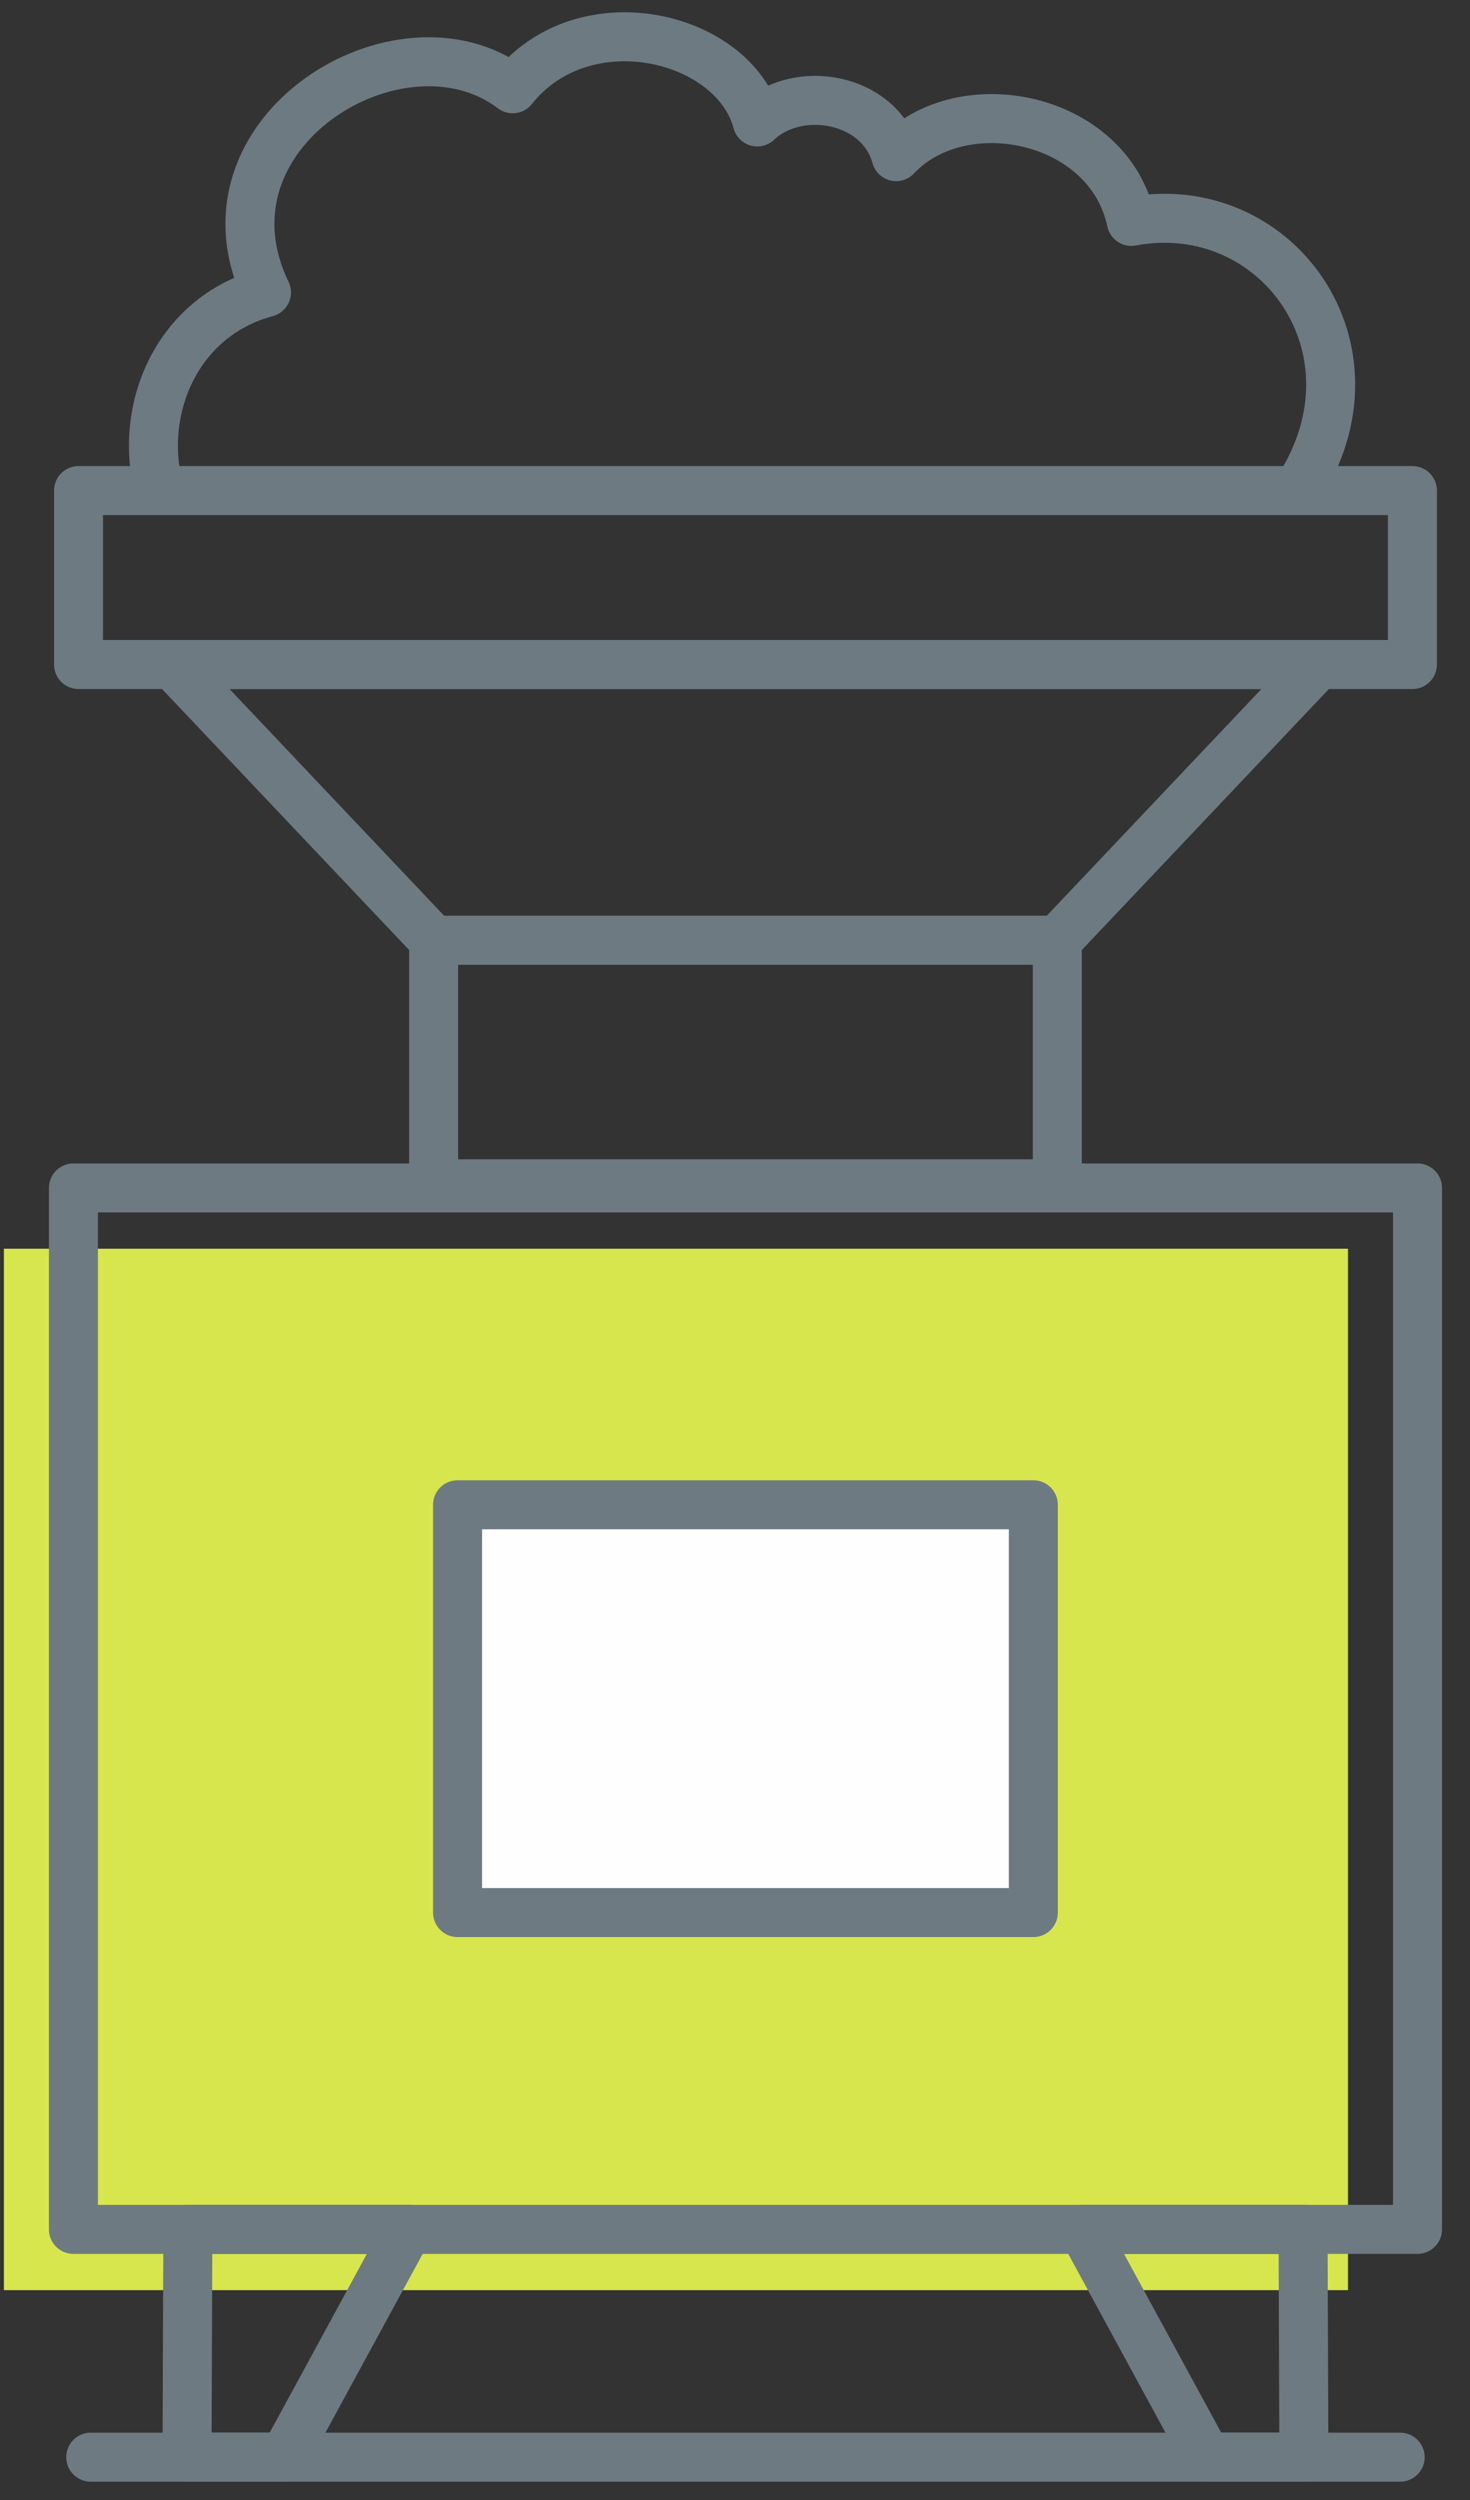
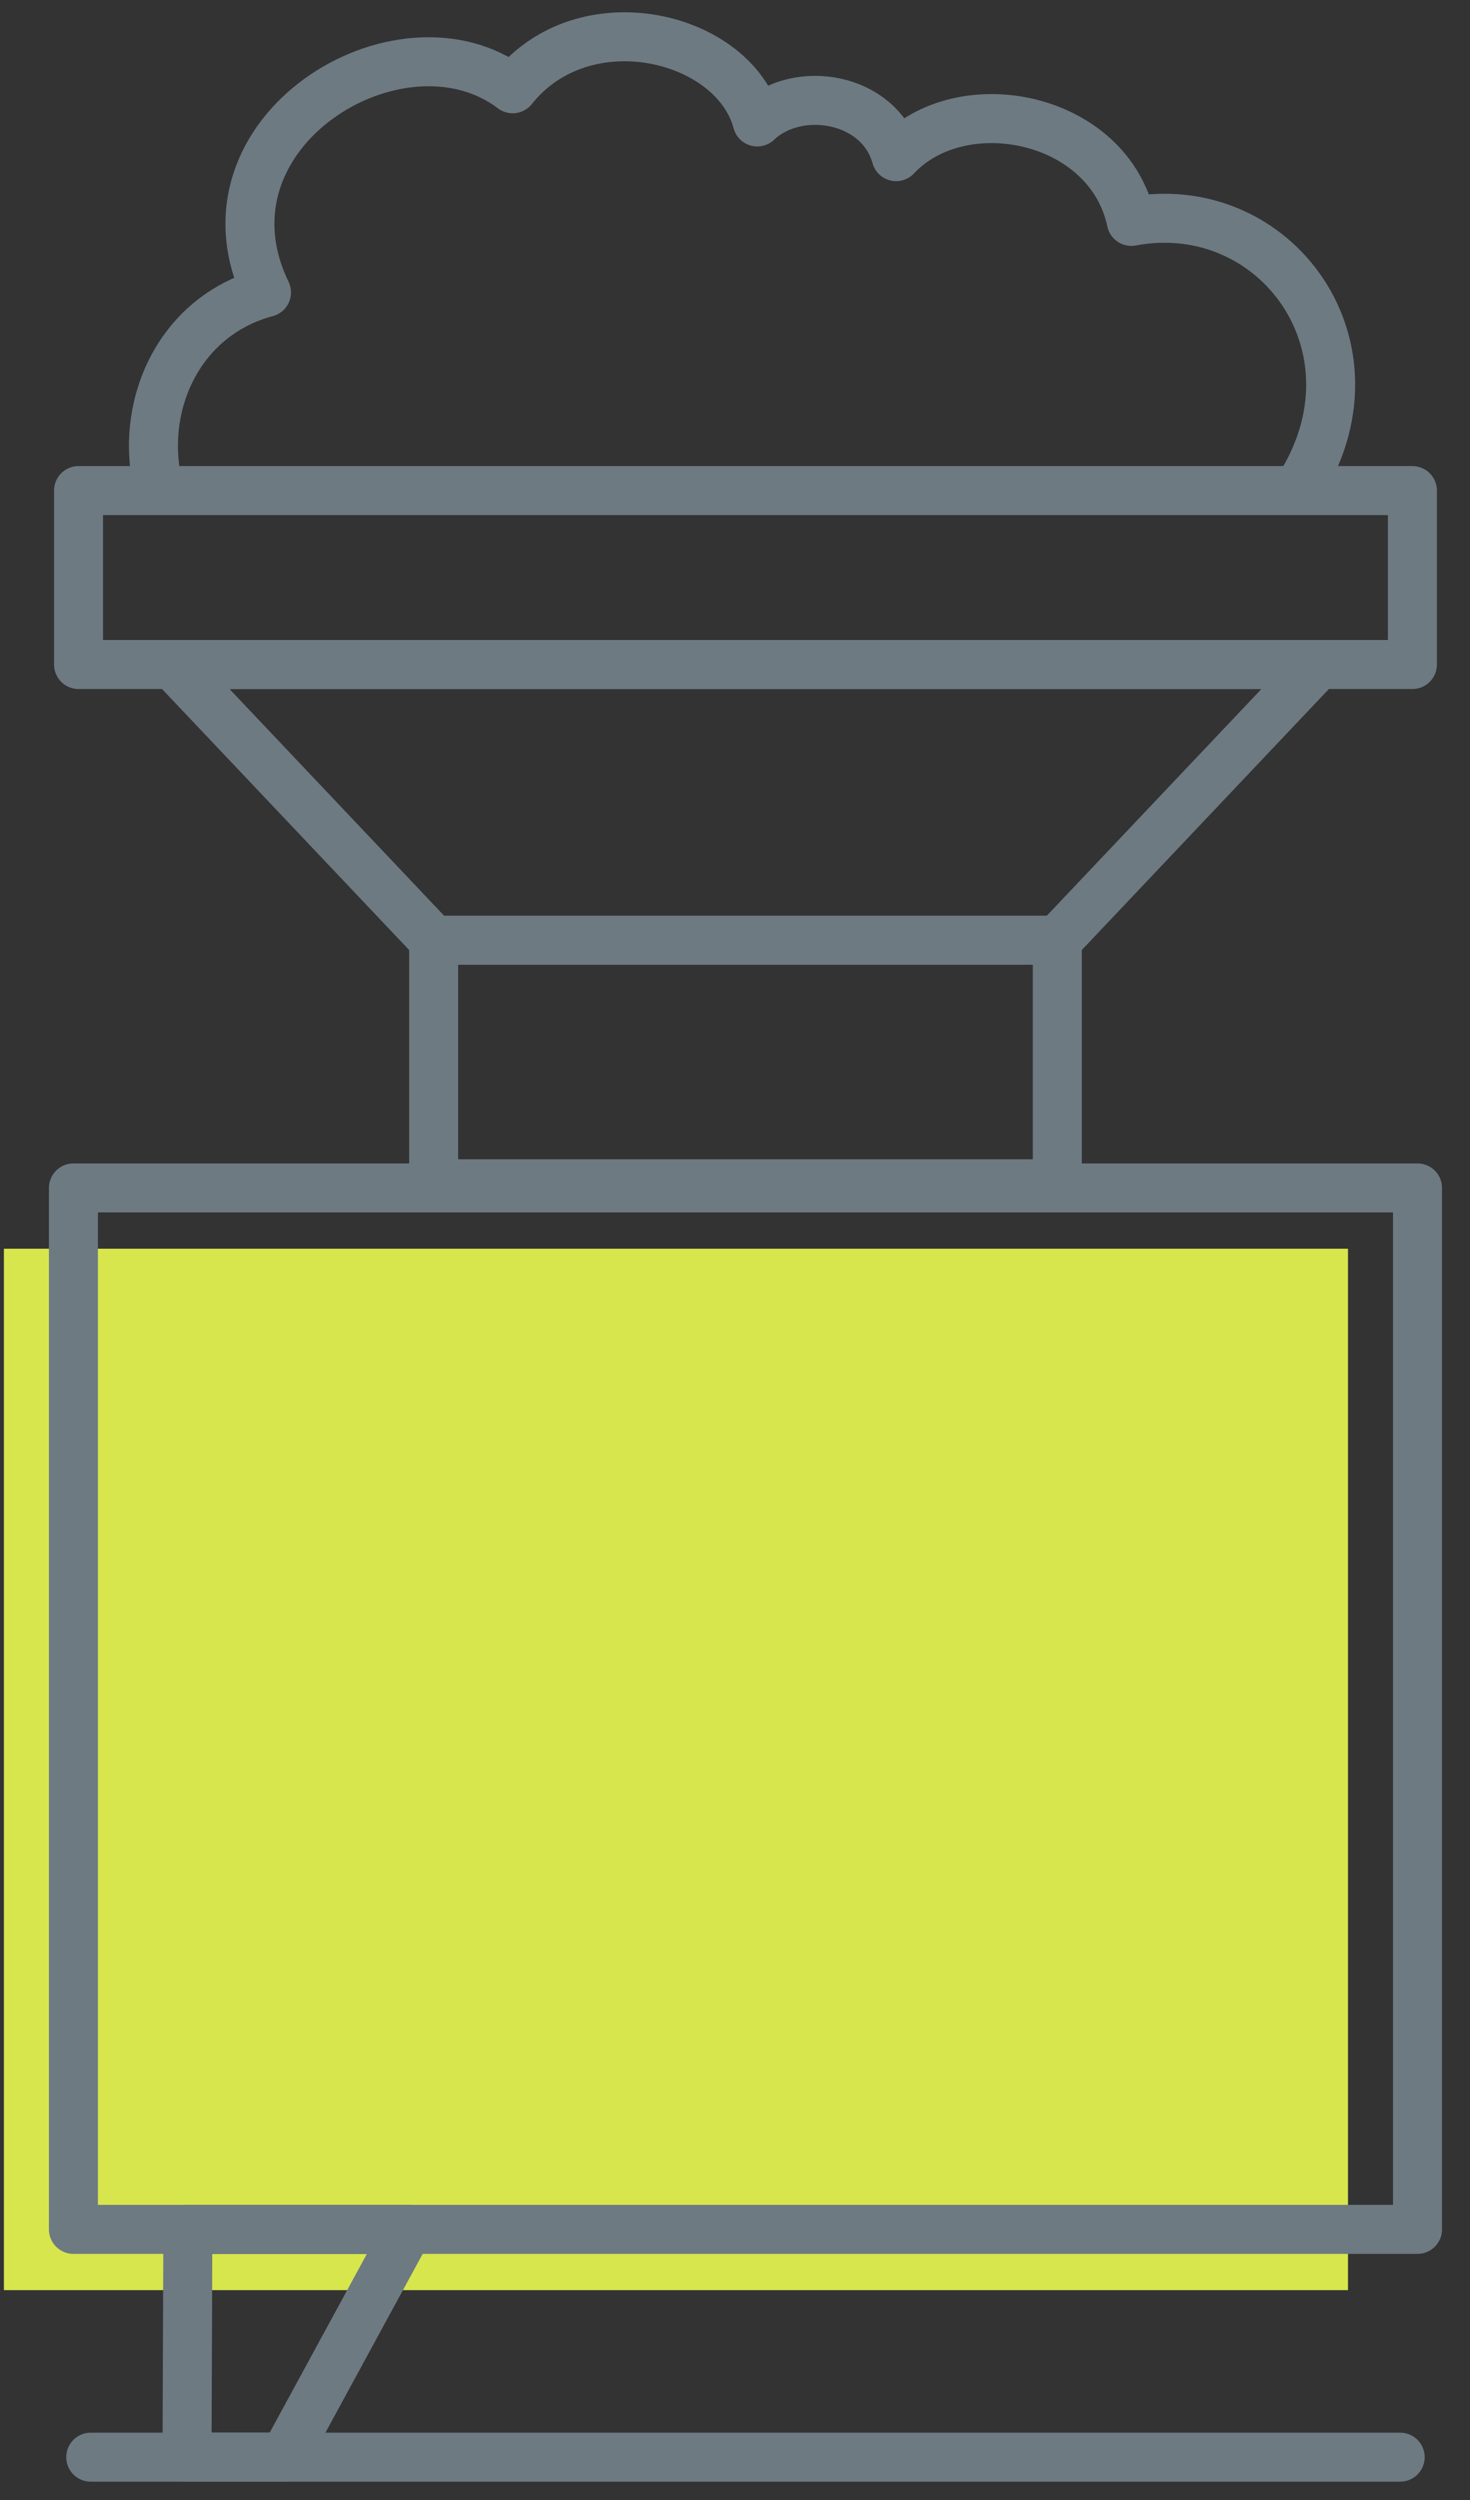
<svg xmlns="http://www.w3.org/2000/svg" width="40" height="68" viewBox="0 0 40 68" fill="none">
  <rect x="0" y="0" width="40" height="68" fill="#333333" stroke="none" />
  <path fill-rule="evenodd" clip-rule="evenodd" d="M0.106 33.965H36.68V62.292H0.106V33.965Z" fill="#D7E64C" />
  <path fill-rule="evenodd" clip-rule="evenodd" d="M1.998 32.312H38.572V60.639H1.998V32.312Z" stroke="#6D7A82" stroke-width="1.333" stroke-miterlimit="22.926" stroke-linecap="round" stroke-linejoin="round" />
  <path fill-rule="evenodd" clip-rule="evenodd" d="M11.8 25.575H28.77V32.199H11.8V25.575Z" stroke="#6D7A82" stroke-width="1.333" stroke-miterlimit="22.926" stroke-linecap="round" stroke-linejoin="round" />
  <path fill-rule="evenodd" clip-rule="evenodd" d="M11.799 25.575H28.77L35.873 18.075H4.696L11.799 25.575Z" stroke="#6D7A82" stroke-width="1.333" stroke-miterlimit="22.926" stroke-linecap="round" stroke-linejoin="round" />
  <path fill-rule="evenodd" clip-rule="evenodd" d="M2.137 13.344H38.433V18.075H2.137V13.344Z" stroke="#6D7A82" stroke-width="1.333" stroke-miterlimit="22.926" stroke-linecap="round" stroke-linejoin="round" />
  <path d="M2.469 66.835H38.1" stroke="#6D7A82" stroke-width="1.333" stroke-miterlimit="22.926" stroke-linecap="round" stroke-linejoin="round" />
  <path fill-rule="evenodd" clip-rule="evenodd" d="M5.112 60.641H11.104L7.735 66.833H5.089L5.112 60.641Z" stroke="#6D7A82" stroke-width="1.333" stroke-miterlimit="22.926" stroke-linecap="round" stroke-linejoin="round" />
-   <path fill-rule="evenodd" clip-rule="evenodd" d="M35.457 60.641H29.465L32.834 66.833H35.48L35.457 60.641Z" stroke="#6D7A82" stroke-width="1.333" stroke-miterlimit="22.926" stroke-linecap="round" stroke-linejoin="round" />
  <path d="M4.332 13.322C3.75 11.149 4.802 8.611 7.252 7.954C5.151 3.61 10.895 0.099 13.951 2.415C15.895 -0.029 19.977 0.969 20.606 3.317C21.705 2.275 23.933 2.639 24.385 4.261C26.165 2.36 30.173 3.151 30.784 6.022C34.715 5.284 37.781 9.475 35.335 13.279" stroke="#6D7A82" stroke-width="1.333" stroke-miterlimit="22.926" stroke-linecap="round" stroke-linejoin="round" />
-   <path fill-rule="evenodd" clip-rule="evenodd" d="M12.451 40.93H28.118V52.022H12.451V40.93Z" fill="#FEFEFE" stroke="#6D7A82" stroke-width="1.333" stroke-miterlimit="22.926" stroke-linecap="round" stroke-linejoin="round" />
</svg>